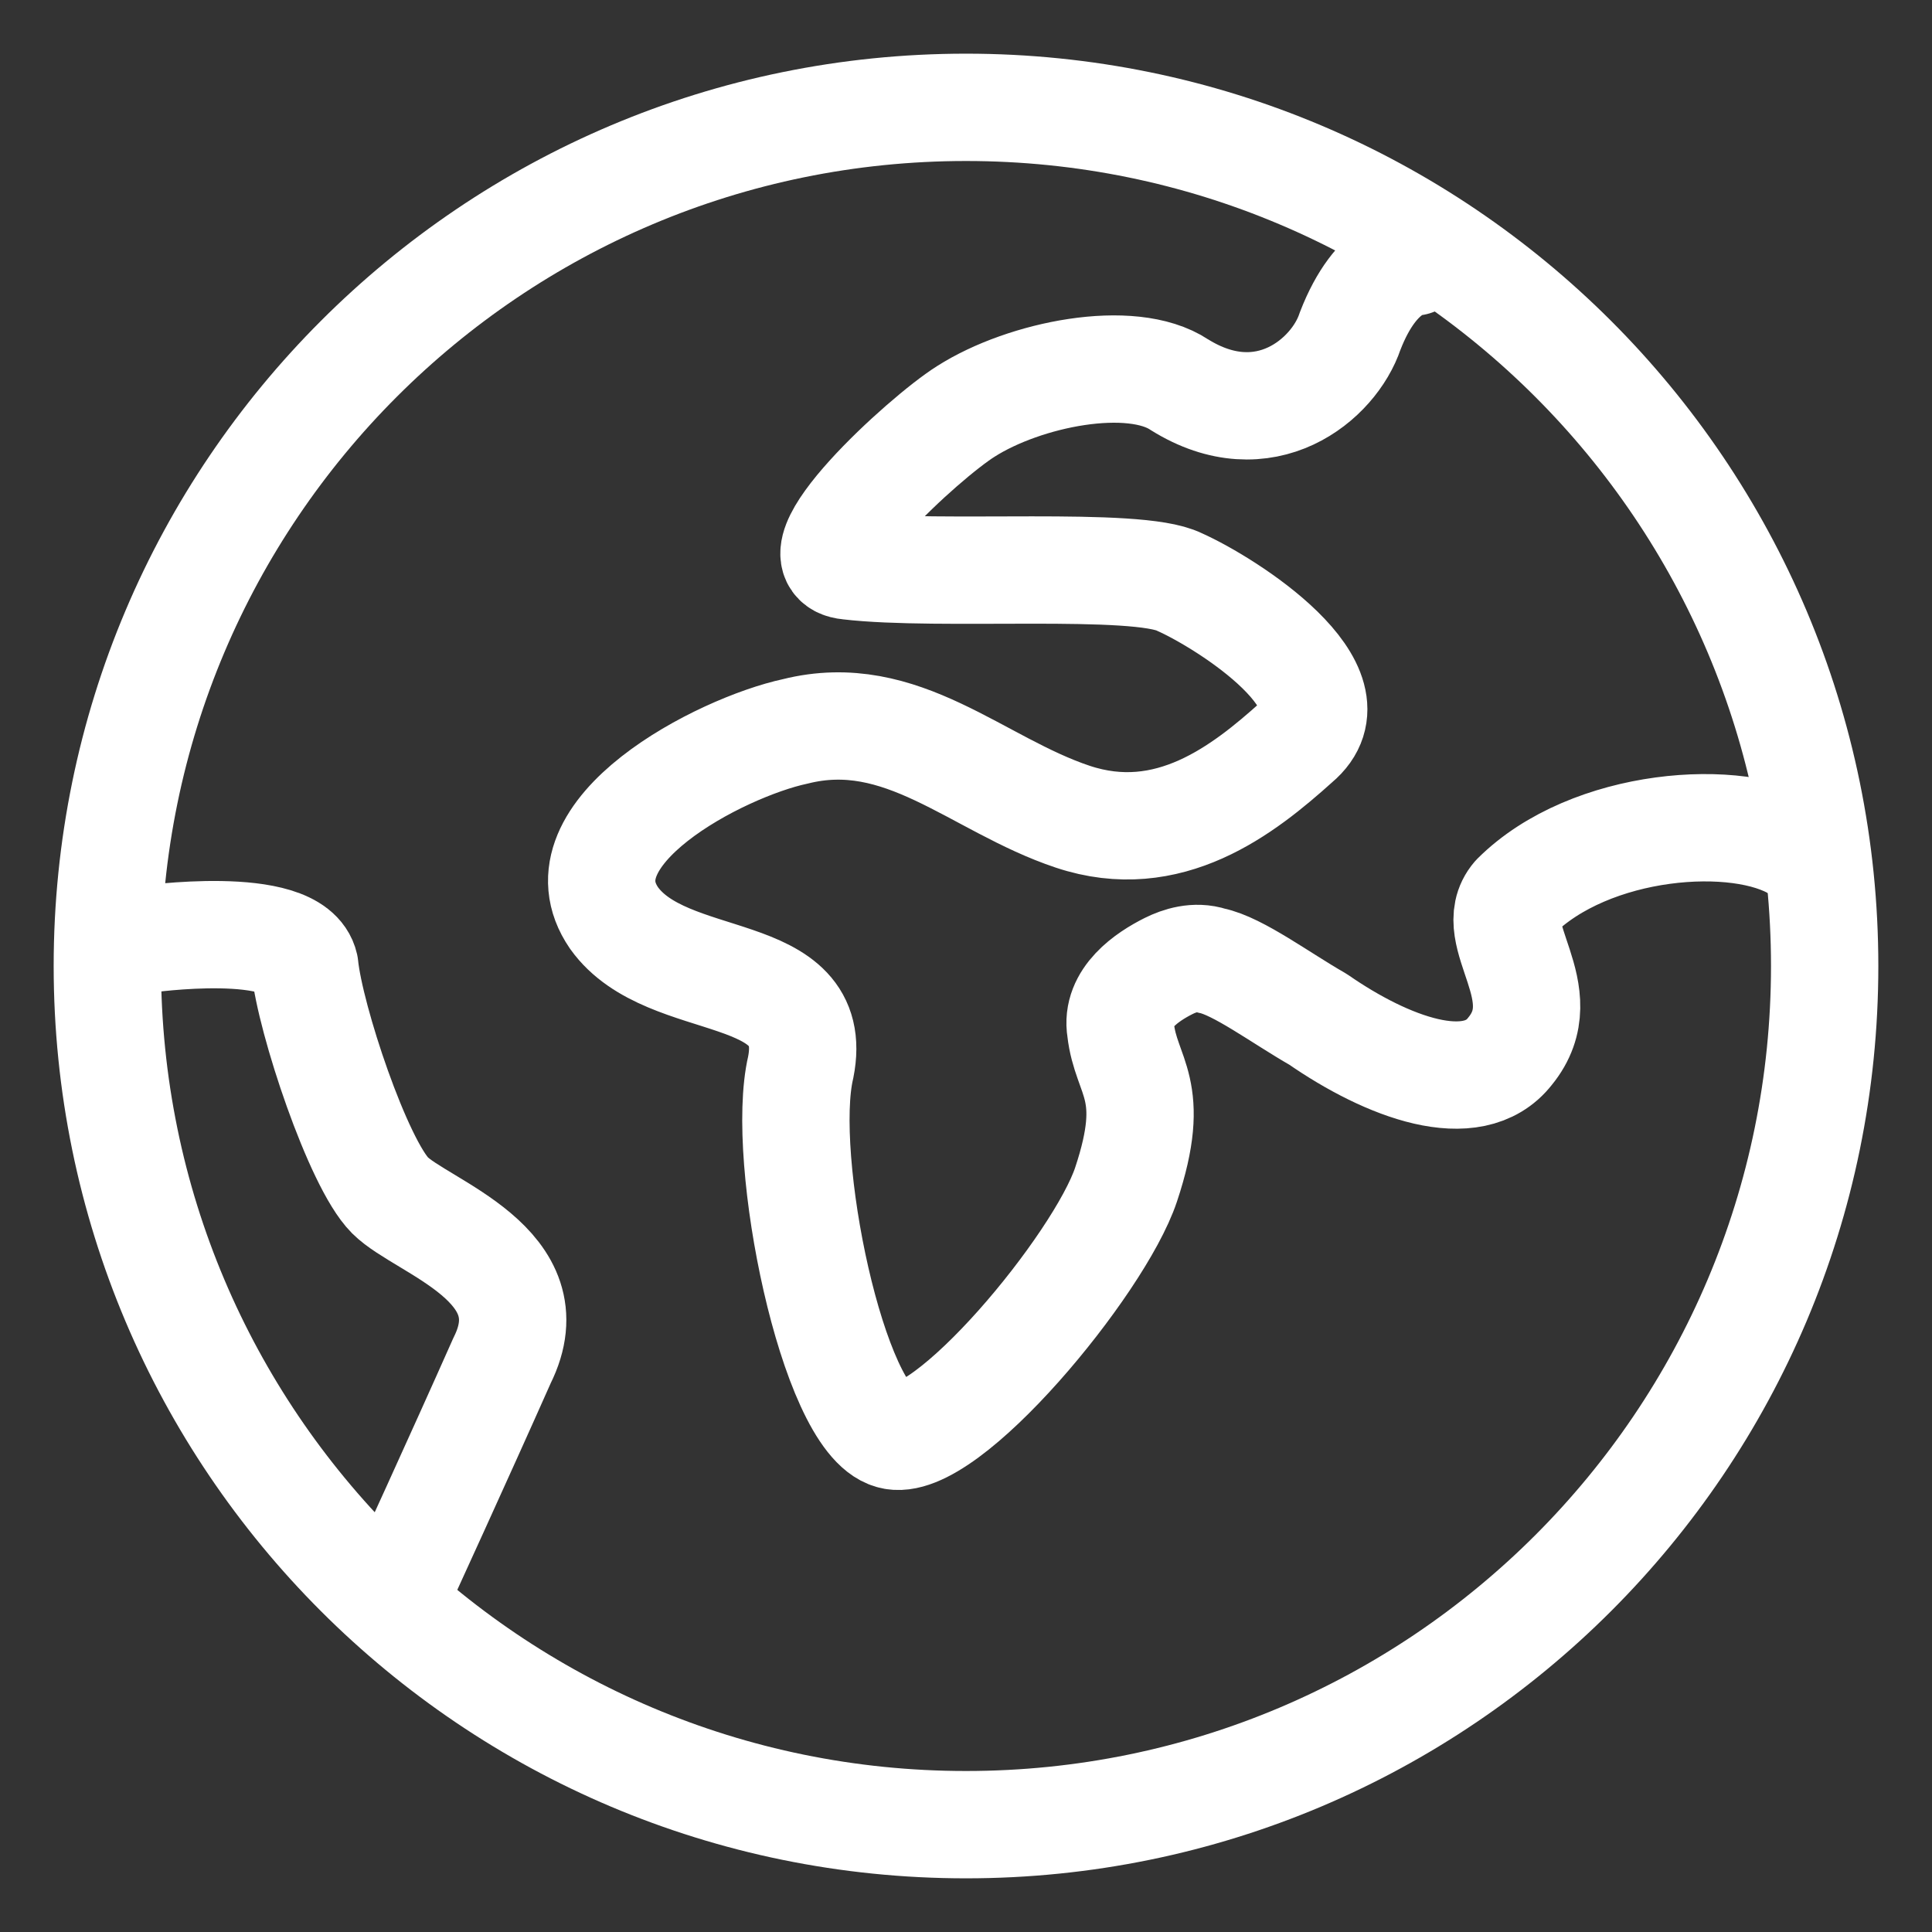
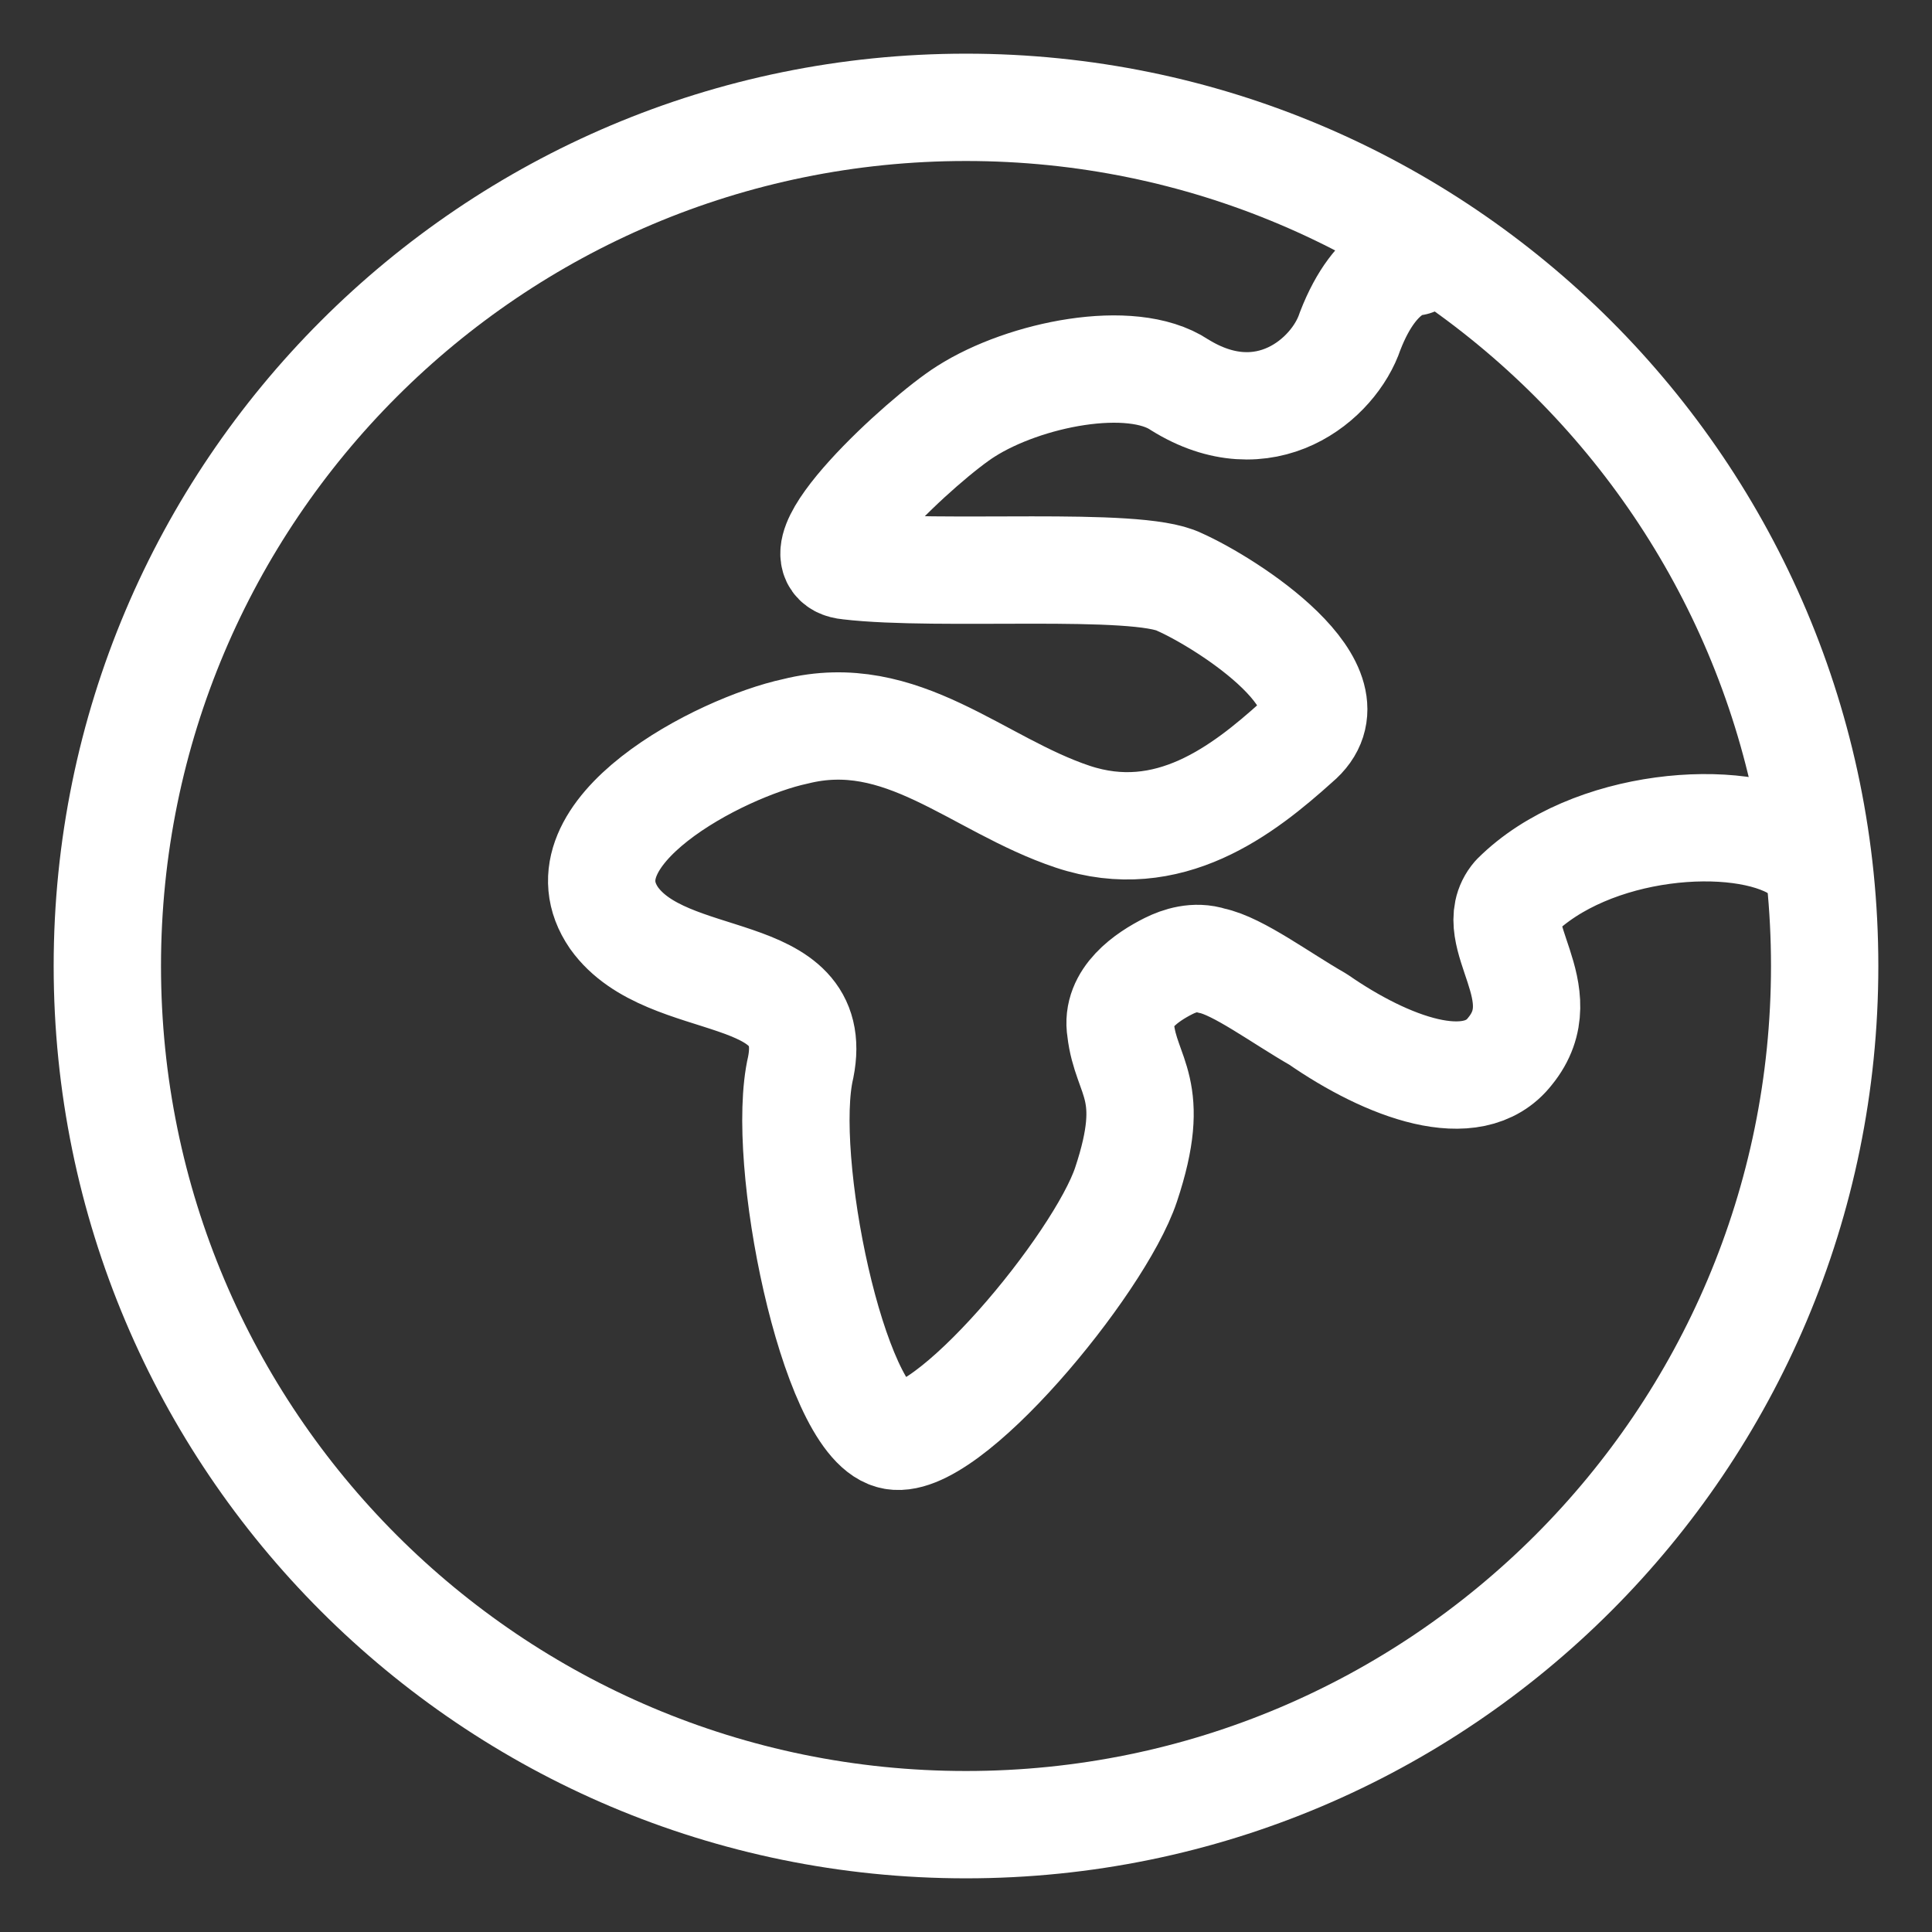
<svg xmlns="http://www.w3.org/2000/svg" width="18" height="18" viewBox="0 0 18 18" fill="none">
  <rect x="0" y="0" width="18" height="18" fill="#333333" stroke="none" />
  <path d="M9 17C13.418 17 17 13.418 17 9C17 4.582 13.418 1 9 1C4.582 1 1 4.582 1 9C1 13.418 4.582 17 9 17Z" stroke="white" stroke-miterlimit="10" stroke-linecap="round" stroke-linejoin="round" />
  <path d="M13.174 2.441C13.174 2.441 12.826 2.441 12.578 3.087C12.429 3.534 11.783 4.081 10.988 3.584C10.54 3.286 9.547 3.484 9 3.832C8.603 4.081 7.36 5.224 7.907 5.273C8.752 5.373 10.59 5.224 10.988 5.422C11.435 5.621 12.677 6.416 12.081 6.913C11.584 7.36 10.888 7.907 9.994 7.609C9.099 7.31 8.404 6.565 7.41 6.814C6.714 6.963 5.174 7.758 5.721 8.553C6.217 9.248 7.658 8.95 7.46 9.944C7.261 10.789 7.758 13.223 8.304 13.373C8.801 13.522 10.242 11.783 10.491 11.037C10.789 10.143 10.491 10.043 10.441 9.596C10.391 9.298 10.69 9.099 10.888 9C10.988 8.95 11.137 8.901 11.286 8.95C11.534 9 11.932 9.298 12.28 9.497C12.925 9.944 13.72 10.242 14.068 9.795C14.516 9.248 13.82 8.702 14.118 8.354C14.814 7.658 16.205 7.559 16.752 7.907" stroke="white" stroke-miterlimit="10" stroke-linecap="round" stroke-linejoin="round" />
-   <path d="M1.348 8.752C1.348 8.752 2.739 8.553 2.839 9C2.889 9.497 3.336 10.838 3.634 11.137C3.932 11.435 5.125 11.783 4.677 12.677C4.28 13.571 3.733 14.764 3.733 14.764" stroke="white" stroke-miterlimit="10" stroke-linecap="round" stroke-linejoin="round" />
</svg>